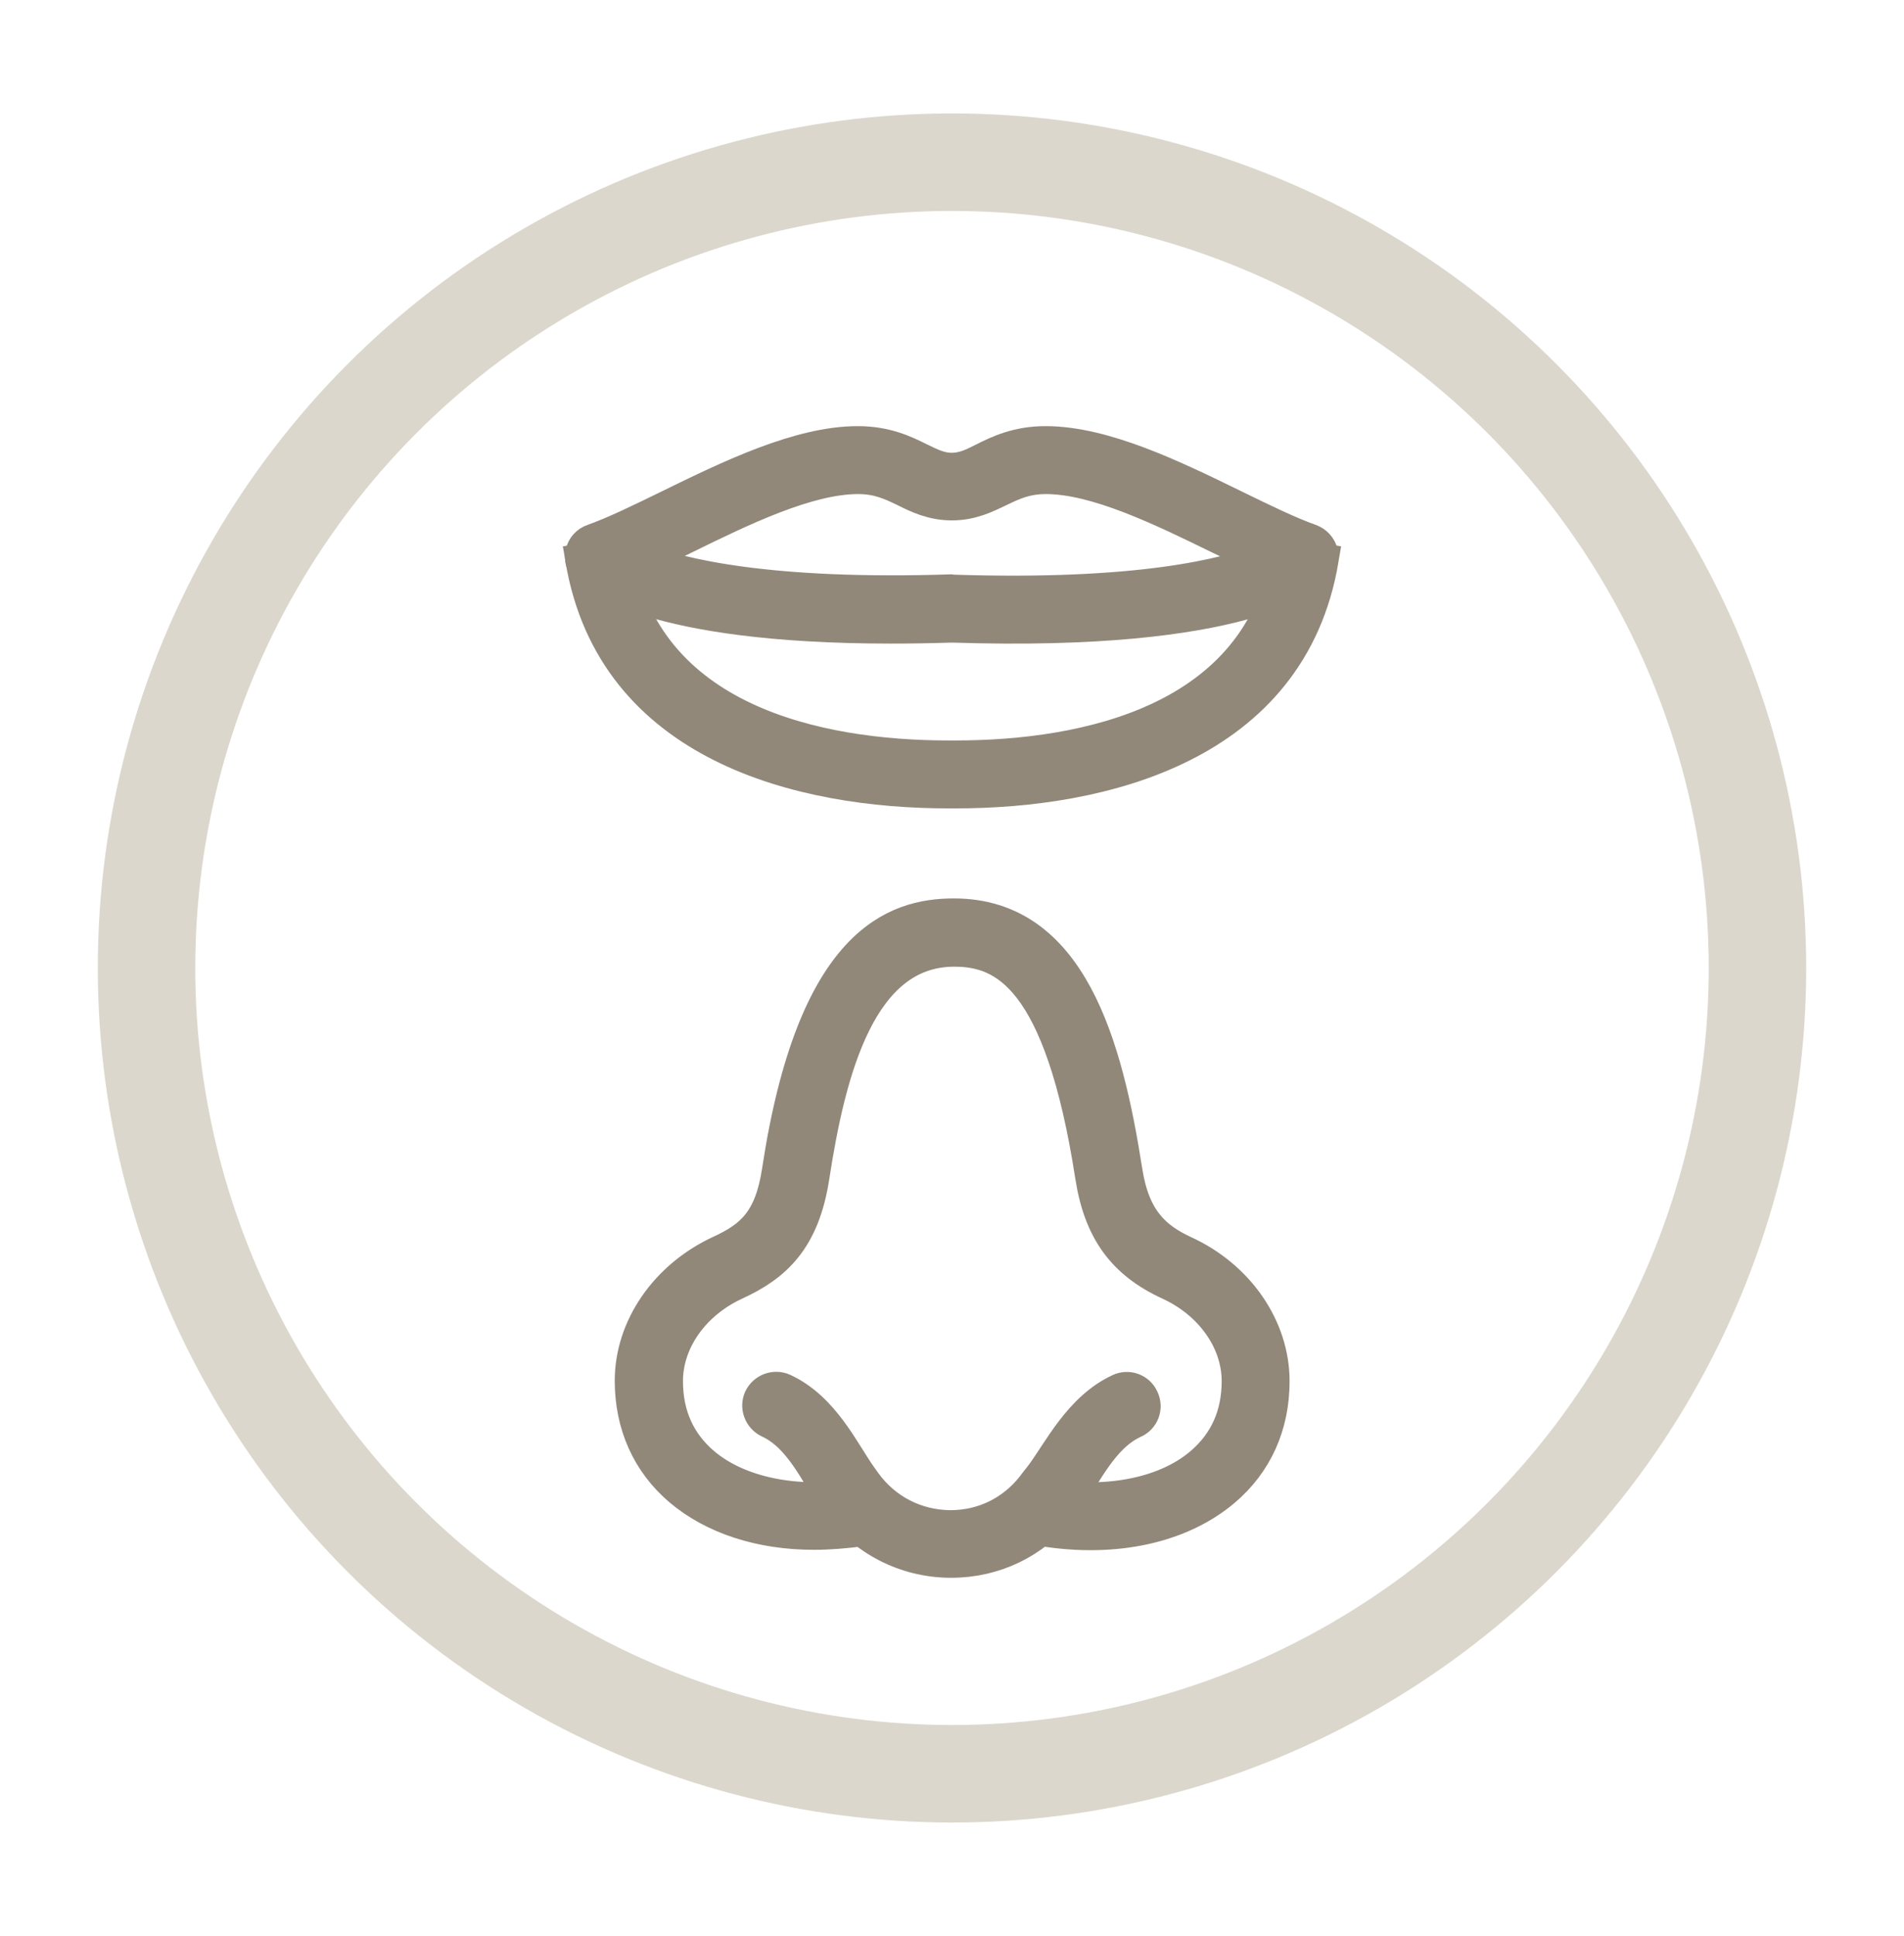
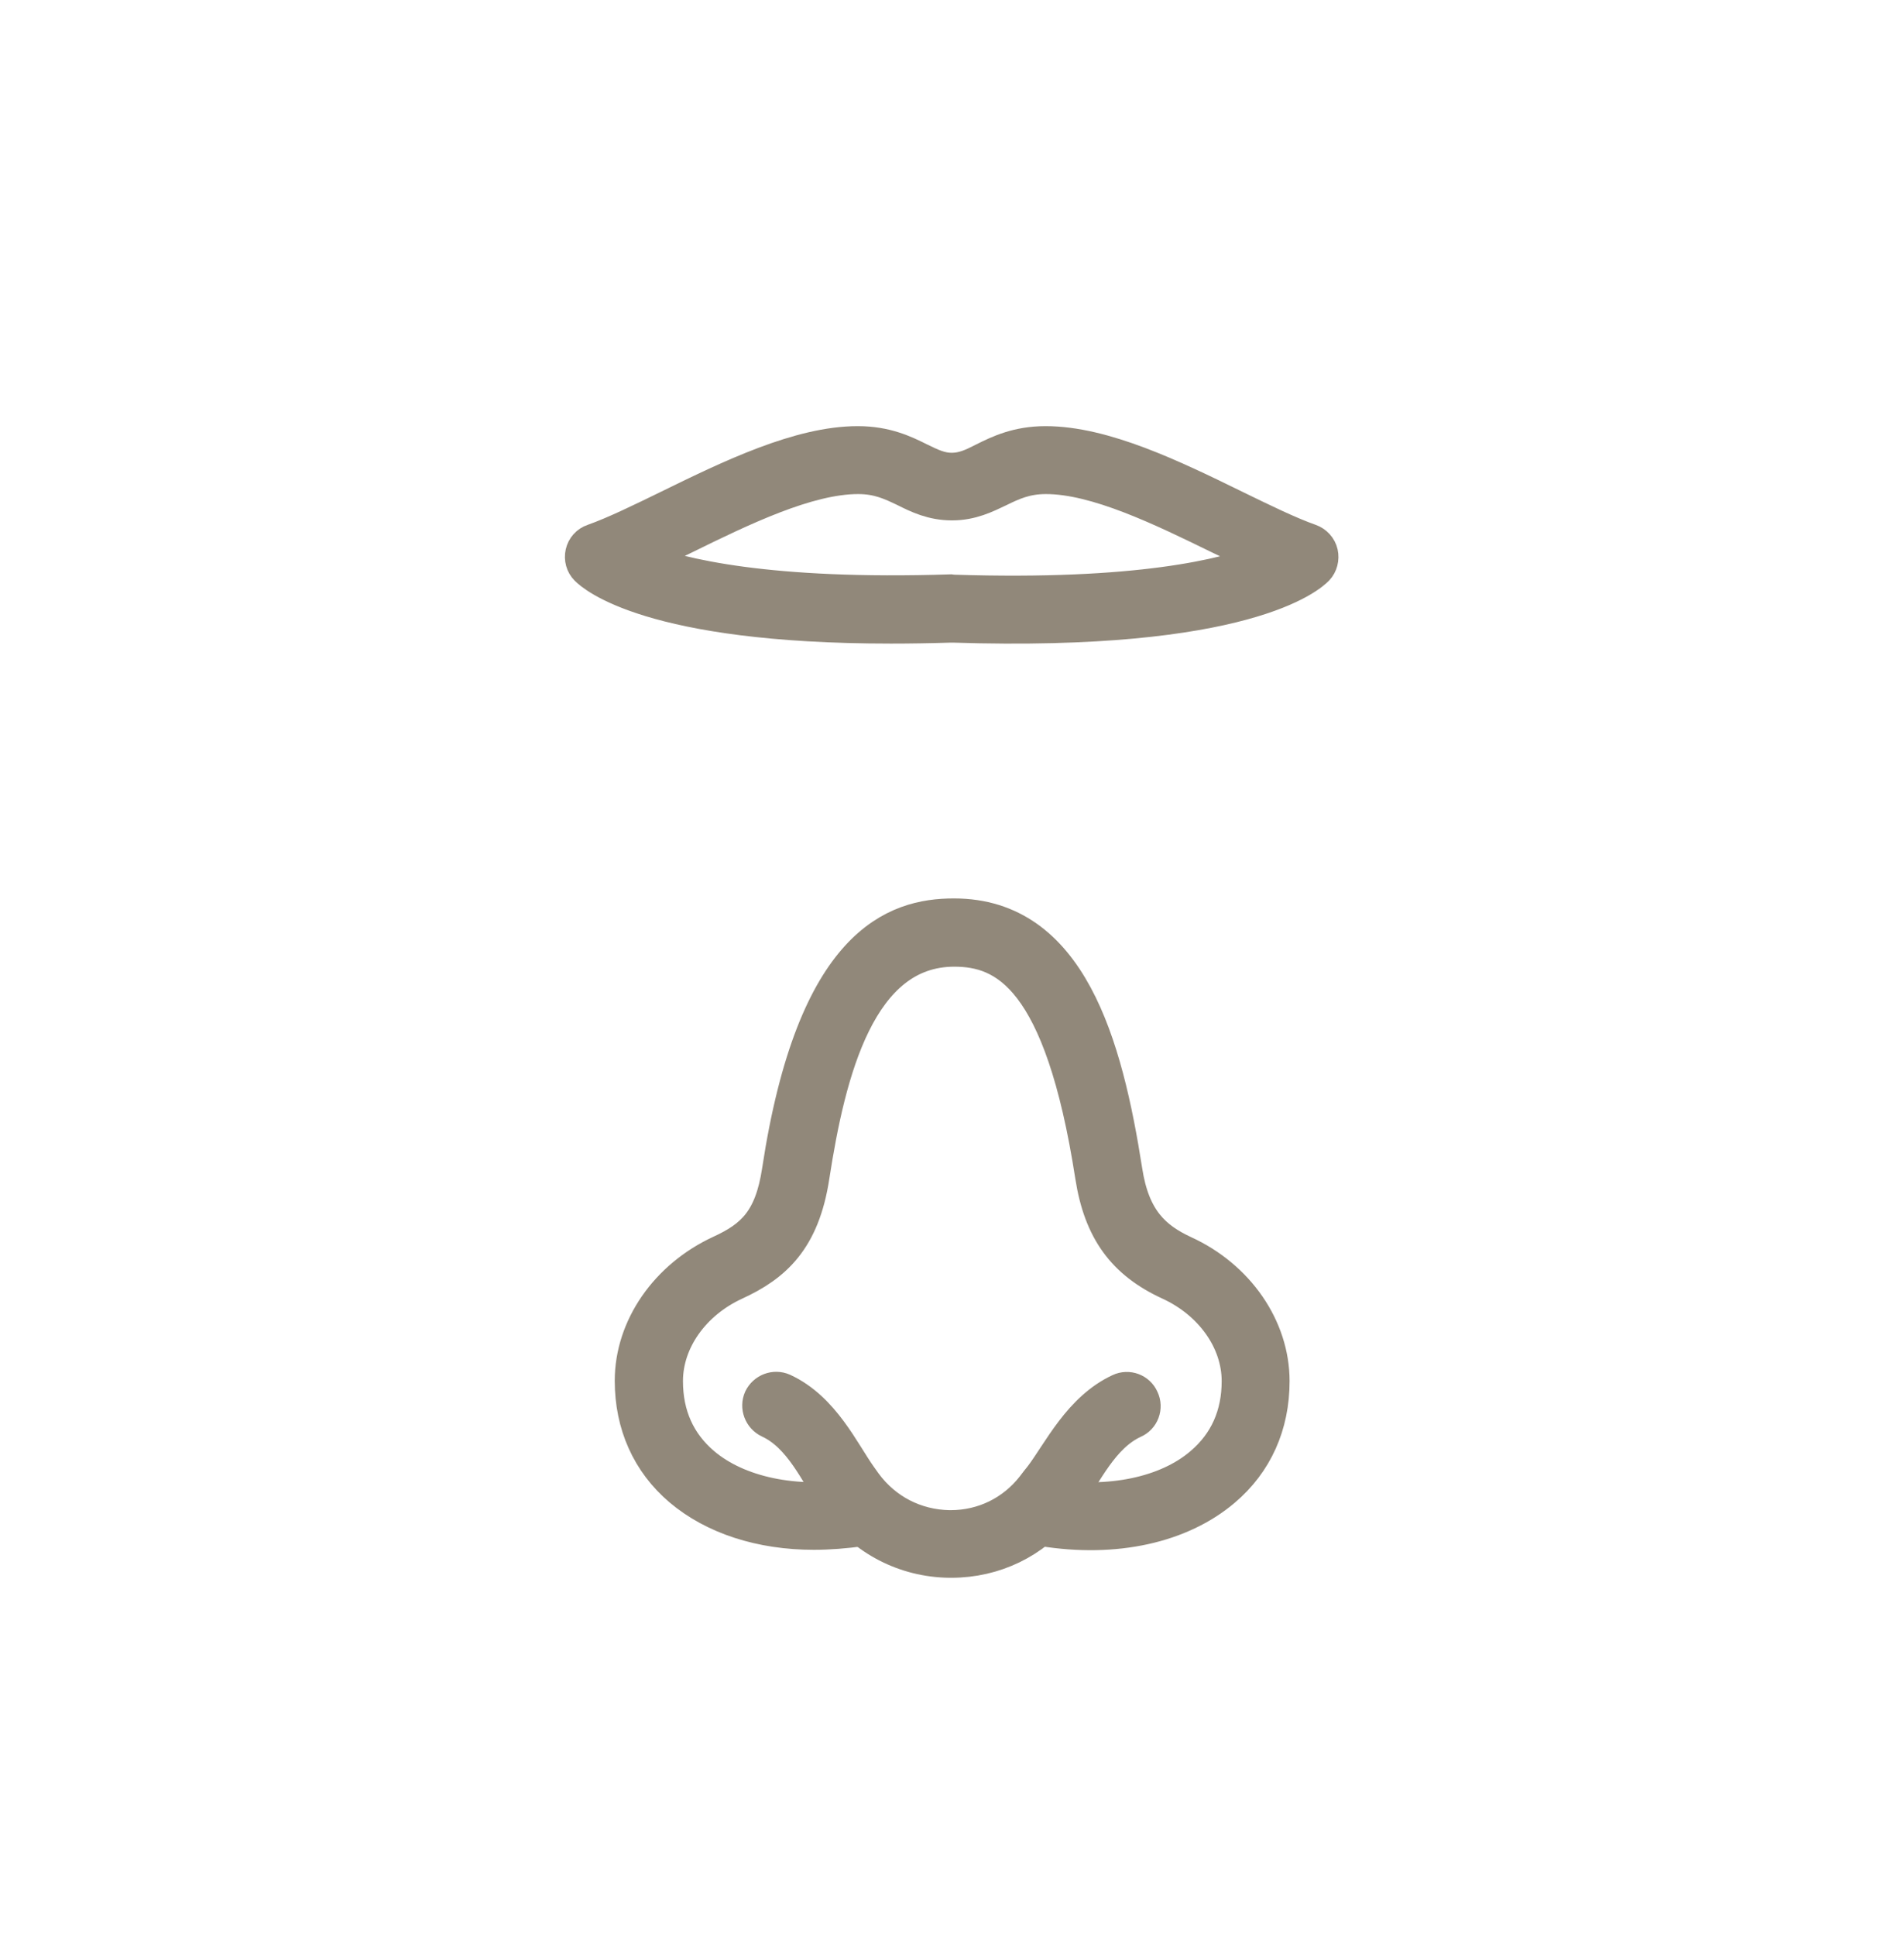
<svg xmlns="http://www.w3.org/2000/svg" id="Calque_1" x="0px" y="0px" viewBox="0 0 58.6 59.57" xml:space="preserve">
  <g>
-     <circle fill="none" stroke="#DCD7CC" stroke-width="3" stroke-miterlimit="10" cx="29.3" cy="29.78" r="24.79" />
    <g>
      <path fill="#91887A" stroke="#91887A" stroke-miterlimit="10" d="M25.05,47.18c-1.64,0-3.09-0.47-4.12-1.34 c-0.99-0.84-1.51-2.01-1.51-3.36c0-1.65,1.08-3.21,2.75-3.98c0.98-0.45,1.55-0.97,1.78-2.48c1.07-7.06,3.6-7.88,5.41-7.88 c3.59,0,4.69,3.98,5.3,7.88c0.23,1.49,0.88,2.07,1.78,2.49c1.67,0.76,2.75,2.33,2.75,3.98c0,1.36-0.52,2.52-1.51,3.36 c-1.33,1.13-3.36,1.58-5.59,1.22c-0.3-0.05-0.5-0.33-0.45-0.62c0.05-0.3,0.33-0.5,0.62-0.45c1.88,0.3,3.64-0.06,4.71-0.98 c0.75-0.64,1.13-1.49,1.13-2.53c0-1.23-0.83-2.4-2.11-2.99c-1.42-0.65-2.14-1.64-2.4-3.31c-0.95-6.13-2.67-6.95-4.22-6.95 c-2.91,0-3.84,3.71-4.34,6.95c-0.3,1.97-1.18,2.75-2.4,3.31c-1.28,0.59-2.11,1.76-2.11,2.99c0,1.04,0.38,1.89,1.13,2.53 c1.07,0.91,2.83,1.28,4.71,0.98c0.3-0.05,0.58,0.16,0.62,0.45c0.05,0.3-0.16,0.58-0.45,0.62C26.01,47.14,25.52,47.18,25.05,47.18z " />
      <path fill="#91887A" stroke="#91887A" stroke-miterlimit="10" d="M29.28,48.04c-0.02,0-0.04,0-0.07,0 c-1.37-0.02-2.62-0.67-3.43-1.77l-0.16-0.21c-0.5-0.7-0.98-1.87-1.96-2.32c-0.27-0.13-0.39-0.45-0.27-0.72 c0.13-0.27,0.45-0.39,0.72-0.27c1.24,0.57,1.85,1.93,2.38,2.67l0.15,0.21c0.61,0.83,1.54,1.31,2.57,1.33c0.02,0,0.03,0,0.05,0 c1,0,1.91-0.45,2.52-1.23c0.08-0.11,0.17-0.22,0.25-0.32c0.56-0.74,1.19-2.08,2.42-2.65c0.27-0.13,0.6-0.01,0.72,0.27 c0.13,0.27,0.01,0.6-0.27,0.72c-0.98,0.45-1.48,1.62-2,2.32c-0.09,0.11-0.17,0.23-0.26,0.34C31.85,47.44,30.62,48.04,29.28,48.04z " />
    </g>
    <g>
-       <path fill="#91887A" stroke="#91887A" stroke-miterlimit="10" d="M29.41,24.37h-0.22c-4.53,0-10.32-1.41-11.29-7.15l1.08-0.18 c0.86,5.14,6.2,6.24,10.21,6.24h0.22c4.01,0,9.35-1.1,10.21-6.24l1.08,0.18C39.73,22.96,33.94,24.37,29.41,24.37z" />
      <path fill="#91887A" stroke="#91887A" stroke-miterlimit="10" d="M27.42,19.3c-7.44,0-9.19-1.6-9.38-1.79 c-0.13-0.13-0.18-0.32-0.14-0.5c0.04-0.18,0.17-0.33,0.35-0.39c0.65-0.23,1.47-0.63,2.33-1.05c1.88-0.92,4.02-1.96,5.82-1.96 c0.87,0,1.45,0.28,1.91,0.51c0.35,0.17,0.63,0.31,0.98,0.31s0.63-0.13,0.98-0.31c0.46-0.23,1.04-0.51,1.91-0.51 c1.8,0,3.94,1.04,5.82,1.96c0.86,0.42,1.68,0.82,2.33,1.05c0.17,0.06,0.31,0.21,0.35,0.39c0.04,0.18-0.01,0.37-0.13,0.5 c-0.2,0.21-2.2,2.05-11.22,1.76h-0.06C28.62,19.29,28,19.3,27.42,19.3z M29.34,18.18c0.01,0,0.01,0,0.02,0 c5.64,0.18,8.36-0.49,9.56-0.97c-0.44-0.2-0.9-0.43-1.39-0.66c-1.78-0.87-3.79-1.85-5.34-1.85c-0.62,0-1.02,0.19-1.43,0.39 c-0.4,0.19-0.85,0.42-1.46,0.42s-1.06-0.22-1.46-0.42c-0.42-0.2-0.81-0.39-1.43-0.39c-1.55,0-3.57,0.98-5.34,1.85 c-0.48,0.23-0.94,0.46-1.37,0.65c1.22,0.48,3.96,1.15,9.56,0.97L29.34,18.18z" />
    </g>
  </g>
</svg>